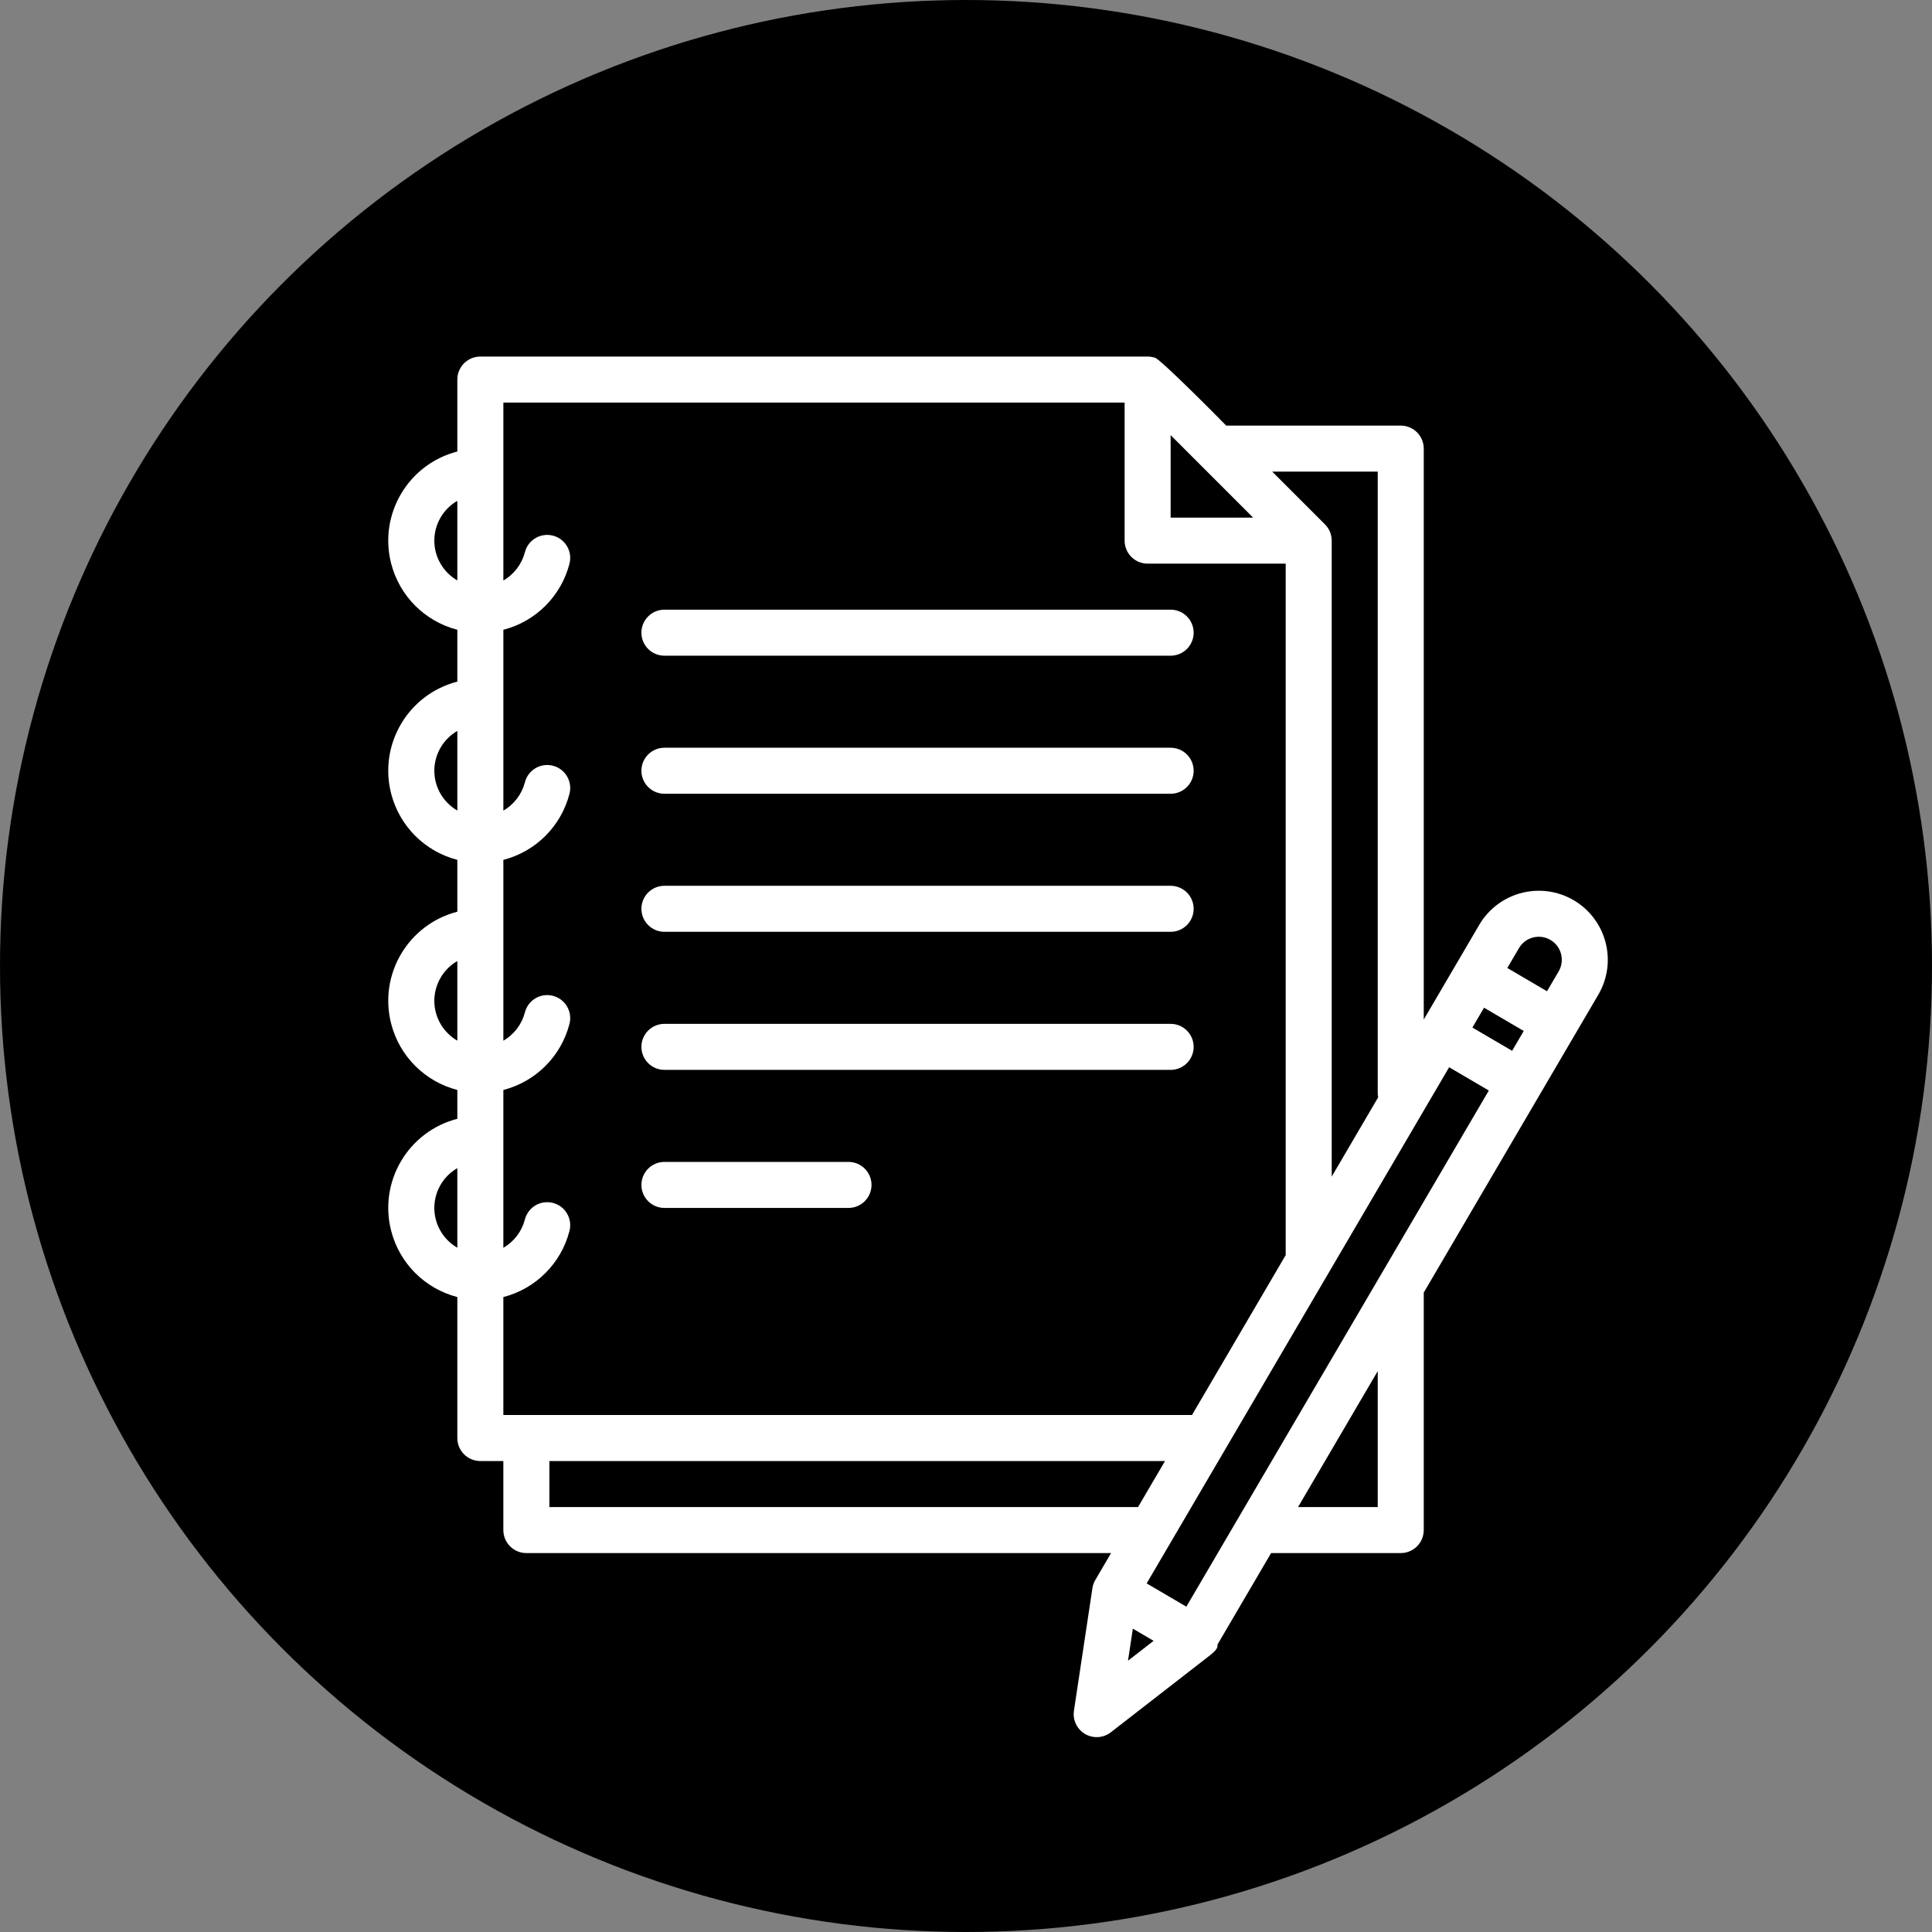
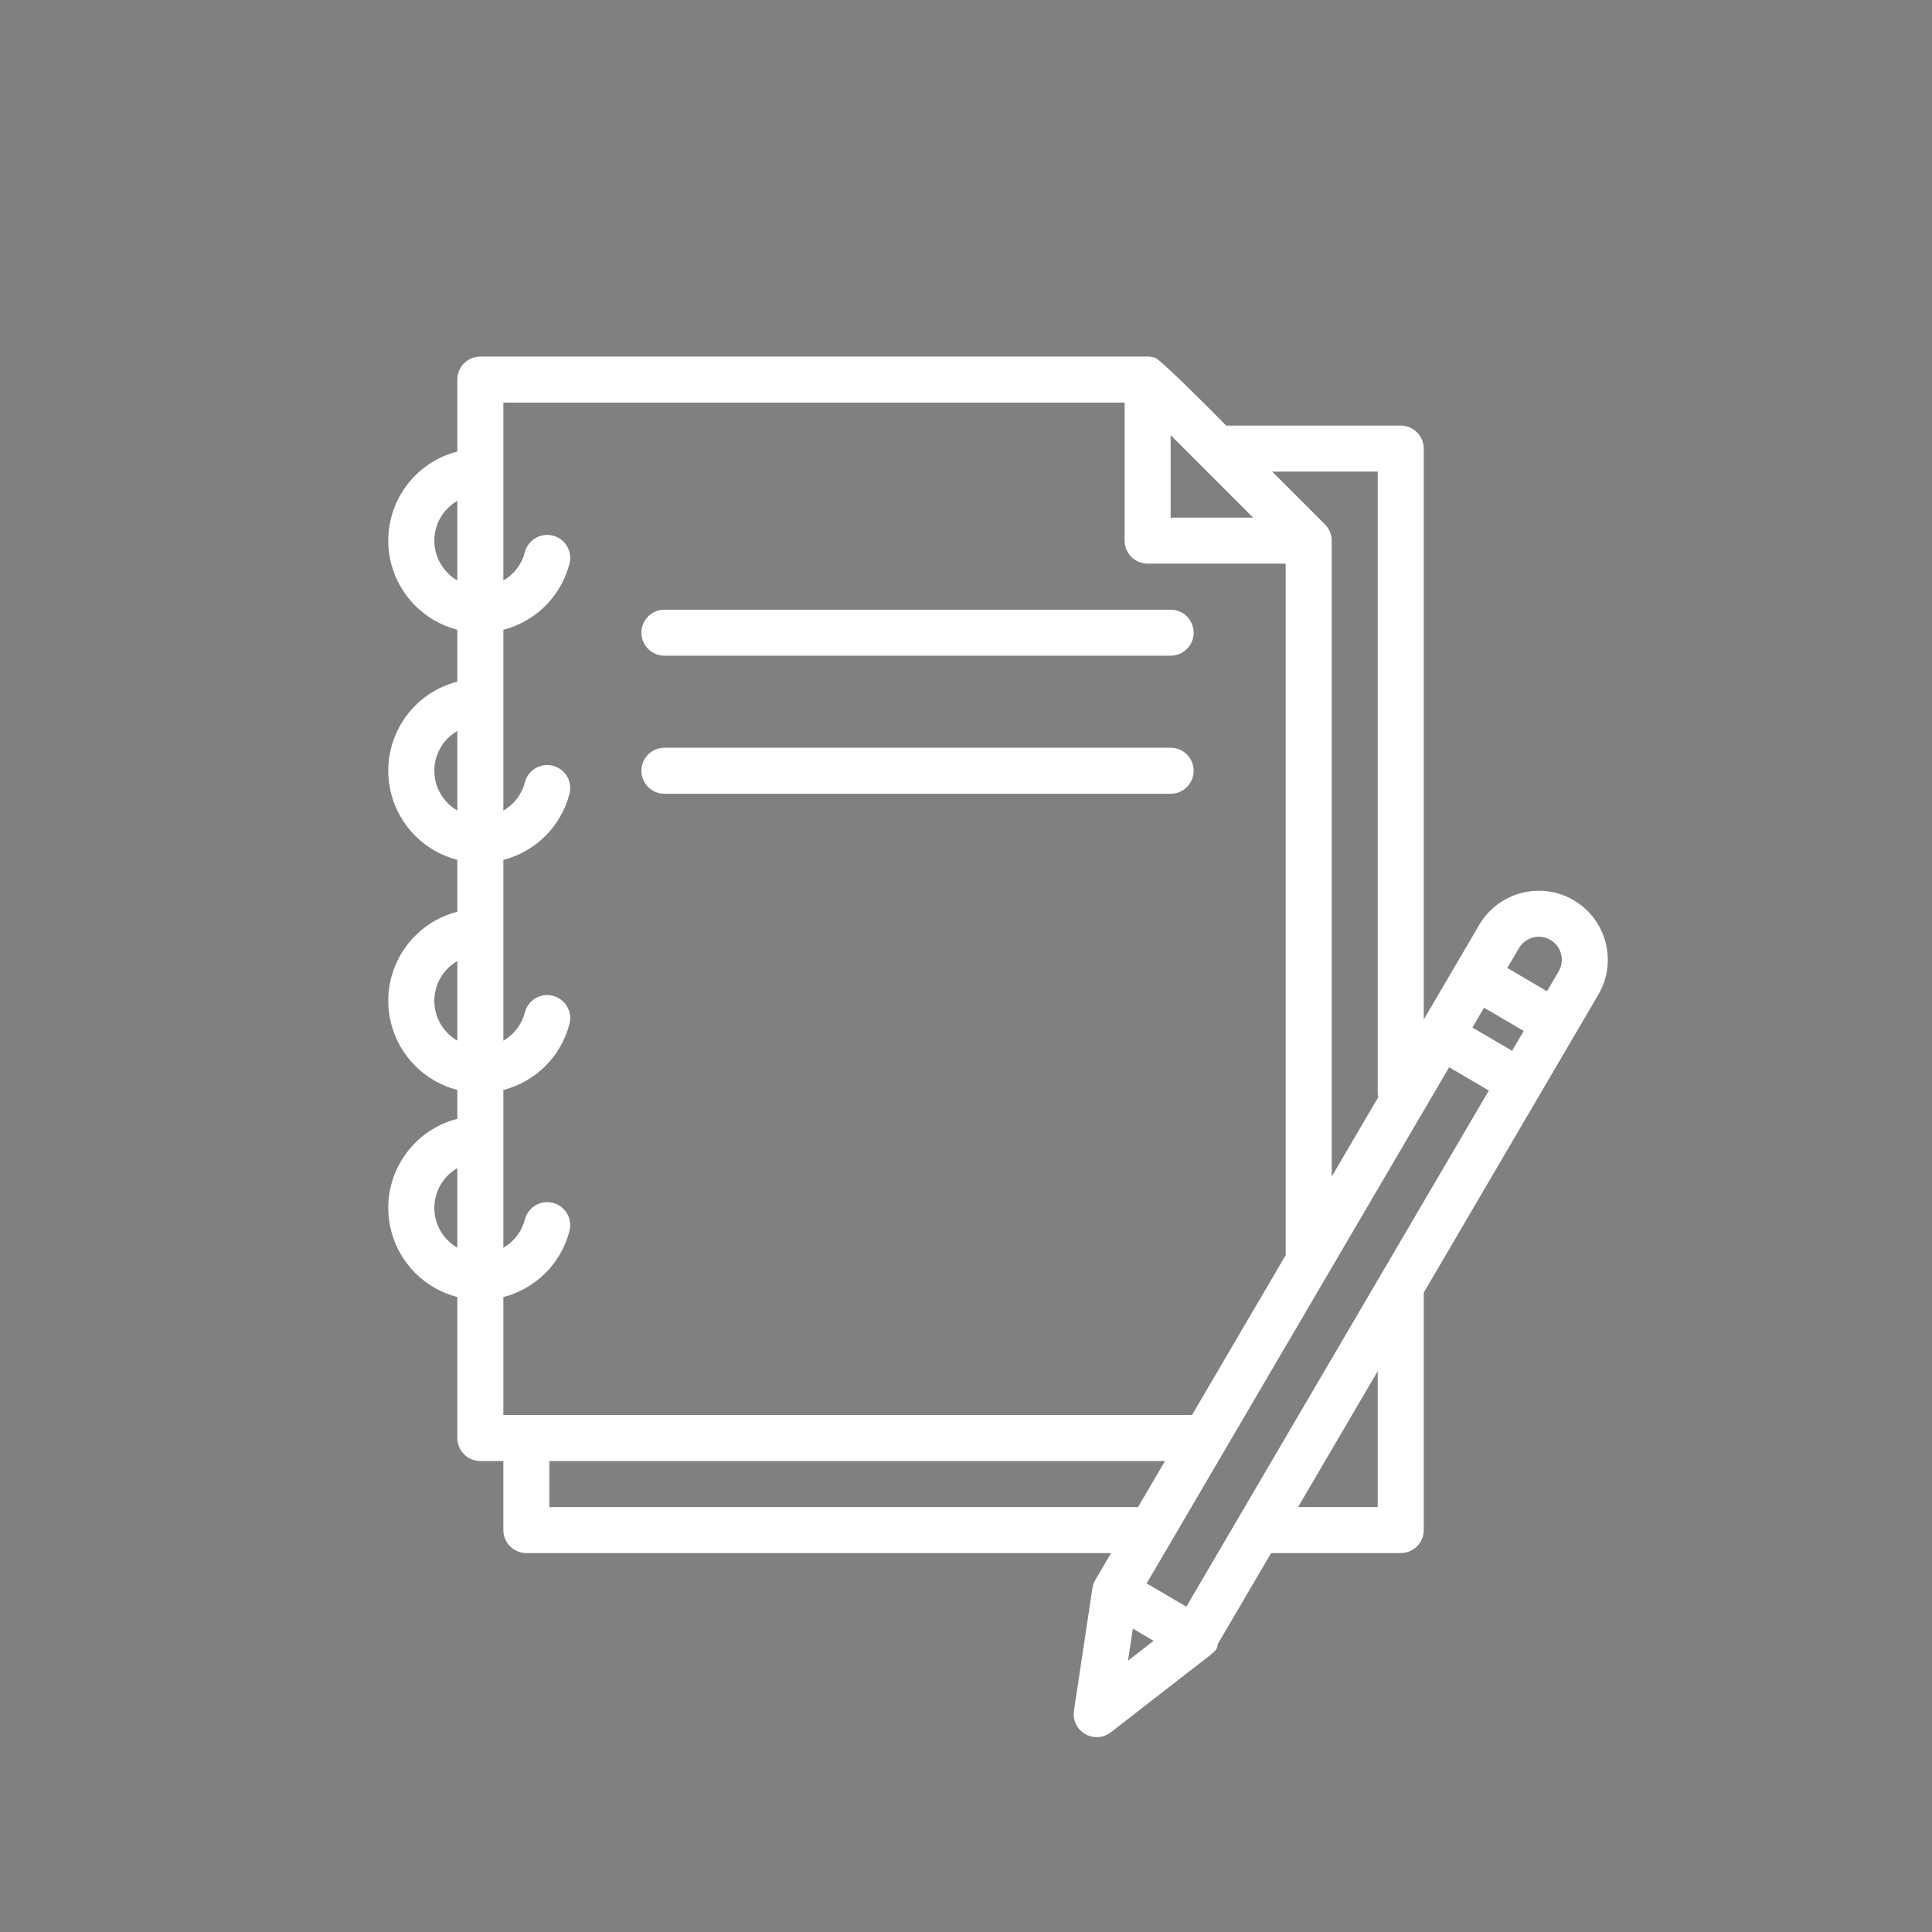
<svg xmlns="http://www.w3.org/2000/svg" version="1.1" x="0px" y="0px" width="482.717px" height="482.717px" viewBox="0 0 482.717 482.717" style="enable-background:new 0 0 482.717 482.717;" xml:space="preserve">
  <rect x="0" y="0" width="482.717" height="482.717" fill="#808080" stroke="none" />
  <style type="text/css">
	.st0{fill:#FFFFFF;}
</style>
  <defs>
</defs>
-   <circle id="XMLID_43_" cx="241.359" cy="241.359" r="241.359" />
  <g id="XMLID_22_">
    <g id="outline_2_">
      <path id="XMLID_42_" class="st0" d="M166.008,163.827h126.481c3.175,0,5.749-2.574,5.749-5.749c0-3.175-2.574-5.749-5.749-5.749    H166.008c-3.175,0-5.749,2.574-5.749,5.749C160.259,161.253,162.833,163.827,166.008,163.827z" />
      <path id="XMLID_41_" class="st0" d="M166.008,198.322h126.481c3.175,0,5.749-2.574,5.749-5.749c0-3.175-2.574-5.749-5.749-5.749    H166.008c-3.175,0-5.749,2.574-5.749,5.749C160.259,195.748,162.833,198.322,166.008,198.322z" />
-       <path id="XMLID_40_" class="st0" d="M166.008,232.816h126.481c3.175,0,5.749-2.574,5.749-5.749s-2.574-5.749-5.749-5.749H166.008    c-3.175,0-5.749,2.574-5.749,5.749S162.833,232.816,166.008,232.816z" />
-       <path id="XMLID_39_" class="st0" d="M166.008,267.311h126.481c3.175,0,5.749-2.574,5.749-5.749s-2.574-5.749-5.749-5.749H166.008    c-3.175,0-5.749,2.574-5.749,5.749S162.833,267.311,166.008,267.311z" />
-       <path id="XMLID_38_" class="st0" d="M166.008,301.806h45.993c3.175,0,5.749-2.574,5.749-5.749c0-3.175-2.574-5.749-5.749-5.749    h-45.993c-3.175,0-5.749,2.574-5.749,5.749C160.259,299.232,162.833,301.806,166.008,301.806z" />
      <path id="XMLID_23_" class="st0" d="M393.193,224.922c-8.219-4.806-18.778-2.05-23.601,6.159l-13.863,23.653v-142.65    c0-3.175-2.574-5.749-5.749-5.749h-43.611c0,0-17.275-17.592-17.966-17c-0.539-0.164-1.099-0.247-1.663-0.247H120.015    c-3.175,0-5.749,2.574-5.749,5.749v17.975c-12.299,3.17-19.698,15.71-16.528,28.009c2.09,8.107,8.421,14.438,16.528,16.528v12.954    c-12.299,3.17-19.698,15.71-16.528,28.009c2.09,8.107,8.421,14.438,16.528,16.528v12.954c-12.299,3.17-19.698,15.71-16.528,28.009    c2.09,8.107,8.421,14.438,16.528,16.528v7.205c-12.299,3.17-19.698,15.71-16.528,28.009c2.09,8.107,8.421,14.438,16.528,16.528    v35.223c0,3.175,2.574,5.749,5.749,5.749h5.749v17.247c0,3.175,2.574,5.749,5.749,5.749h146.094l-3.94,6.722    c-0.353,0.603-0.592,1.266-0.705,1.955c-0.006,0.033-0.015,0.061-0.02,0.095l-0.014,0.094v0.022l-4.599,30.499    c-0.473,3.14,1.689,6.068,4.828,6.542c1.556,0.234,3.14-0.179,4.383-1.144l24.454-18.986c1.567-1.217,2.332-1.961,2.211-2.96    l13.384-22.839h32.392c3.175,0,5.749-2.574,5.749-5.749v-59.332l43.621-74.439C404.155,240.303,401.4,229.746,393.193,224.922z     M383.02,234.239c3.072-0.802,6.213,1.039,7.015,4.111c0.385,1.475,0.168,3.043-0.603,4.359l-2.907,4.959l-9.917-5.814    l2.908-4.959C380.282,235.577,381.544,234.621,383.02,234.239z M296.414,401.432l-9.917-5.814l75.575-128.962l9.917,5.814    L296.414,401.432z M292.488,108.717l20.615,20.615h-20.615V108.717z M367.885,256.736l2.906-4.959l9.921,5.814l-2.907,4.959    L367.885,256.736z M344.23,117.834V273.06c0,0.373,0.037,0.745,0.109,1.111l-11.607,19.807V135.081    c0.002-1.522-0.602-2.983-1.679-4.06l-0.005-0.006l-13.182-13.182H344.23z M125.764,100.587H280.99v34.495    c0,3.175,2.574,5.749,5.749,5.749h34.495v172.768l-23.412,39.949H125.764v-29.473c8.106-2.087,14.436-8.418,16.522-16.524    c0.791-3.076-1.061-6.211-4.136-7.002c-3.076-0.791-6.211,1.061-7.002,4.137l0,0c-0.77,2.986-2.71,5.536-5.383,7.074v-39.426    c8.106-2.087,14.436-8.418,16.522-16.524c0.791-3.076-1.061-6.211-4.136-7.002c-3.076-0.791-6.211,1.061-7.002,4.136l0,0    c-0.77,2.986-2.71,5.537-5.383,7.074v-45.175c8.106-2.088,14.436-8.418,16.522-16.524c0.791-3.076-1.061-6.211-4.136-7.002    c-3.076-0.791-6.211,1.061-7.002,4.136l0,0c-0.77,2.986-2.71,5.537-5.383,7.074v-45.175c8.106-2.088,14.436-8.418,16.522-16.524    c0.791-3.076-1.061-6.211-4.136-7.002c-3.076-0.791-6.211,1.061-7.002,4.137c-0.77,2.986-2.71,5.536-5.383,7.074V100.587z     M108.517,135.081c0.005-4.102,2.196-7.891,5.749-9.942v19.885C110.713,142.972,108.522,139.184,108.517,135.081z     M108.517,192.572c0.005-4.102,2.196-7.891,5.749-9.942v19.885C110.713,200.464,108.522,196.675,108.517,192.572z     M108.517,250.064c0.005-4.102,2.196-7.891,5.749-9.942v19.885C110.713,257.955,108.522,254.166,108.517,250.064z     M108.517,301.806c0.005-4.102,2.196-7.891,5.749-9.942v19.885C110.713,309.697,108.522,305.908,108.517,301.806z     M137.262,376.544v-11.498h153.821l-6.739,11.498H137.262z M283.046,406.925l5.188,3.041l-6.396,4.964L283.046,406.925z     M344.23,376.544h-19.906l19.906-33.964V376.544z" />
    </g>
  </g>
</svg>